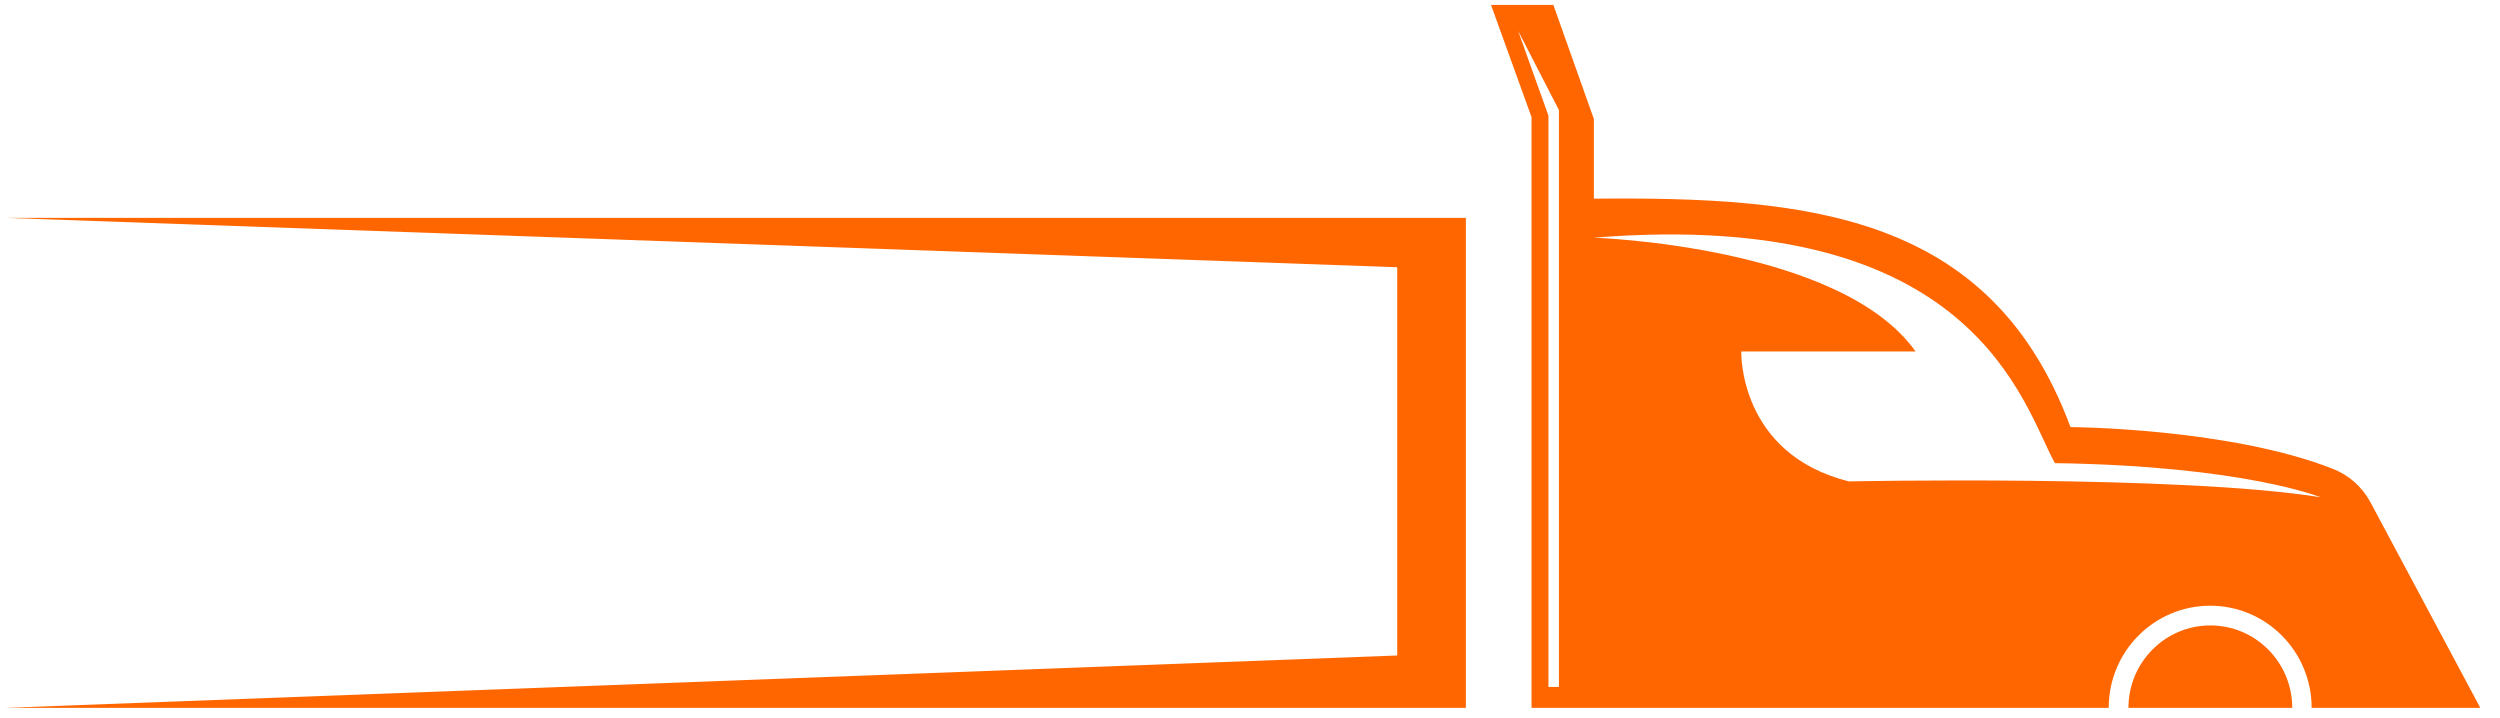
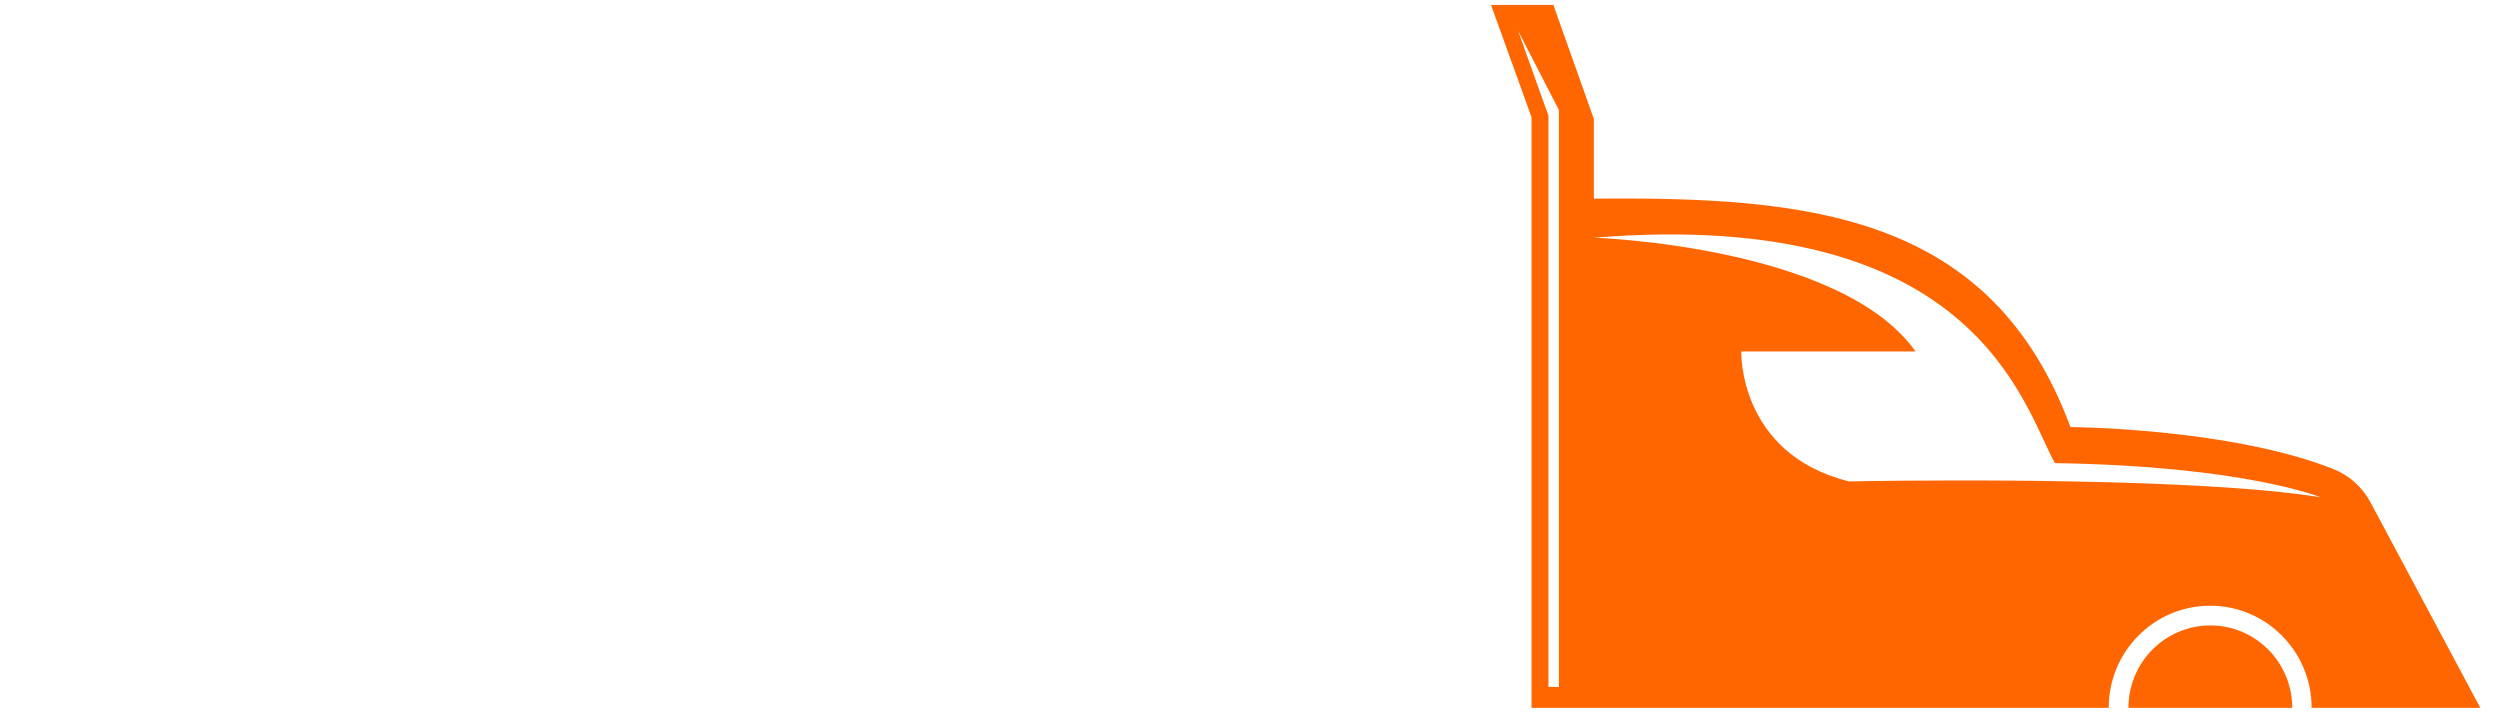
<svg xmlns="http://www.w3.org/2000/svg" width="87" height="25" viewBox="0 0 87 25" fill="none">
  <g clip-path="url(#clip0_29_5267)">
    <path d="M82.493 17.481C82.207 16.949 81.751 16.539 81.192 16.319C77.576 14.893 72.052 14.862 72.052 14.862C69.299 7.428 62.93 6.841 55.467 6.914V4.142L54.057 0.171H51.887L53.297 4.075V24.634H55.467H73.383C73.383 22.67 74.963 21.079 76.914 21.079C78.865 21.079 80.445 22.67 80.445 24.634H86.315L82.493 17.481ZM54.251 23.906H53.886V4.026L52.829 1.07L54.251 3.83V23.906ZM64.34 16.753C60.486 15.786 60.596 12.231 60.596 12.231H66.661C64.054 8.548 55.467 8.272 55.467 8.272C68.77 7.195 70.399 14.122 71.511 16.117C78.081 16.215 80.755 17.304 80.755 17.304C75.832 16.515 64.34 16.753 64.34 16.753Z" fill="#FF6600" />
-     <path d="M51.012 24.634H0.174L48.623 22.811V9.3L0.174 7.581H51.012V24.634Z" fill="#FF6600" />
    <path d="M76.92 21.765C75.346 21.765 74.07 23.05 74.07 24.634H79.77C79.77 23.05 78.494 21.765 76.92 21.765Z" fill="#FF6600" />
  </g>
  <defs>
    <clipPath id="clip0_29_5267">
      <rect width="86.147" height="24.463" fill="white" transform="translate(0.174 0.171)" />
    </clipPath>
  </defs>
</svg>